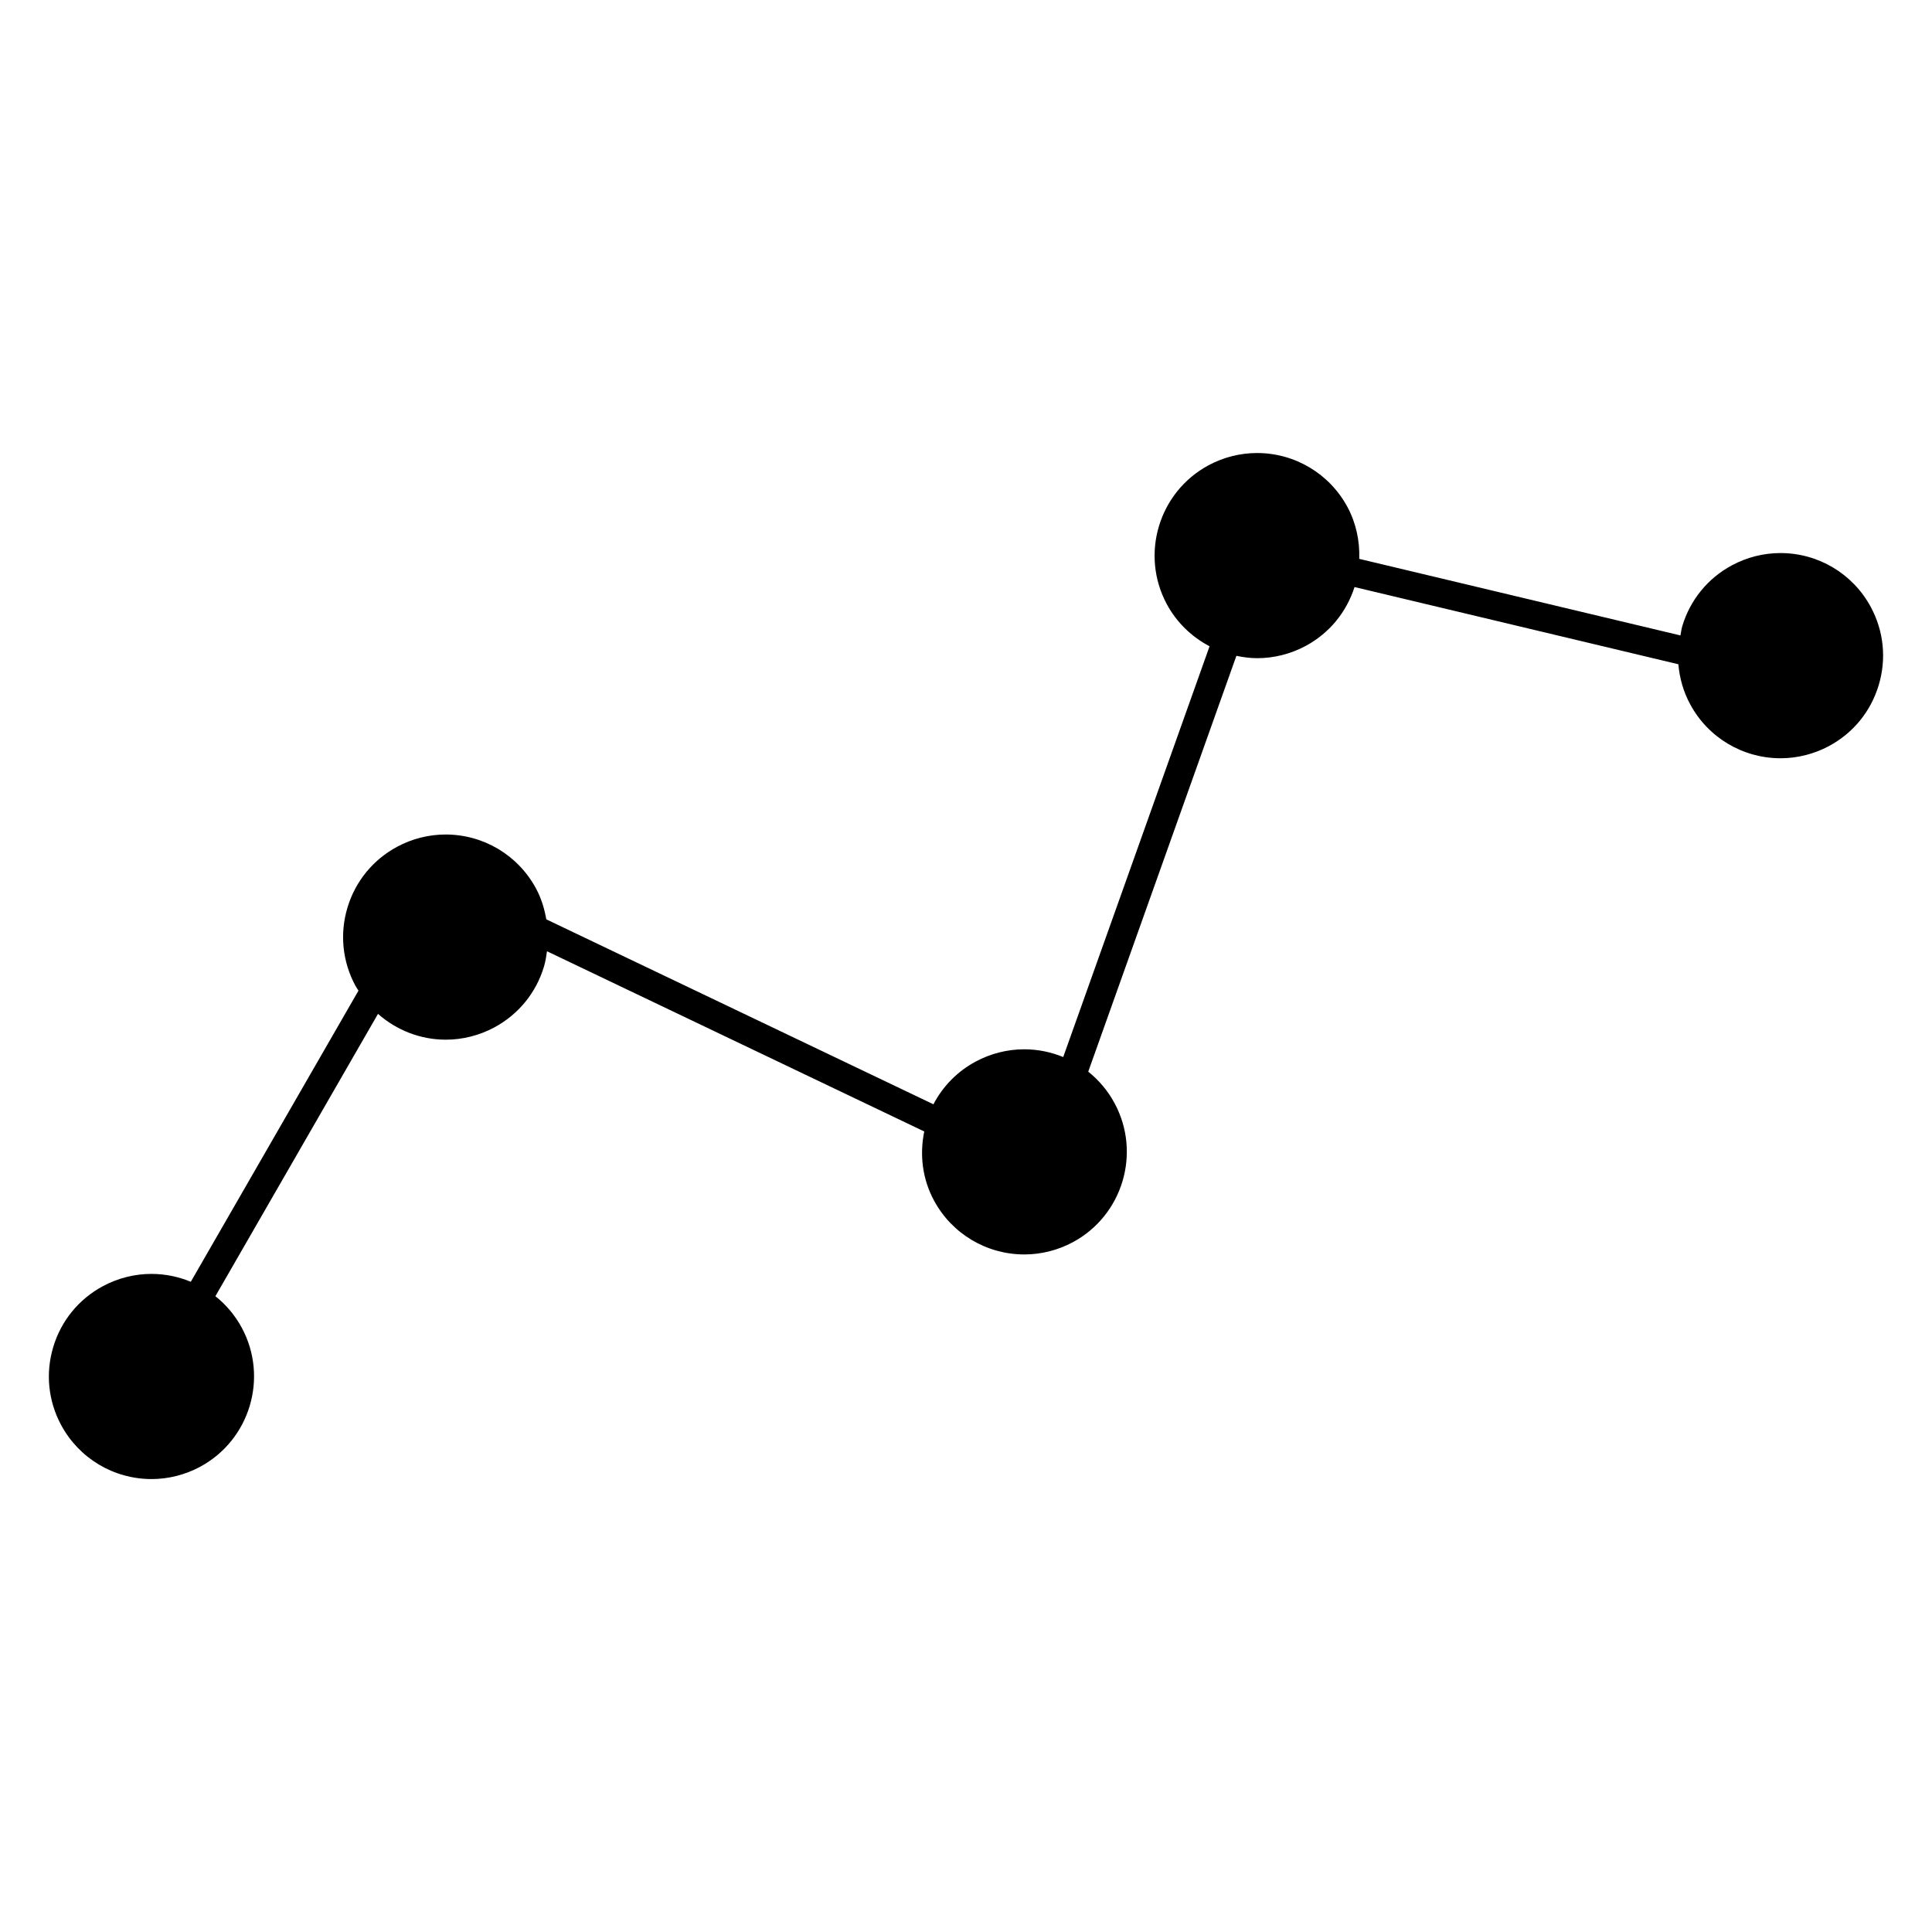
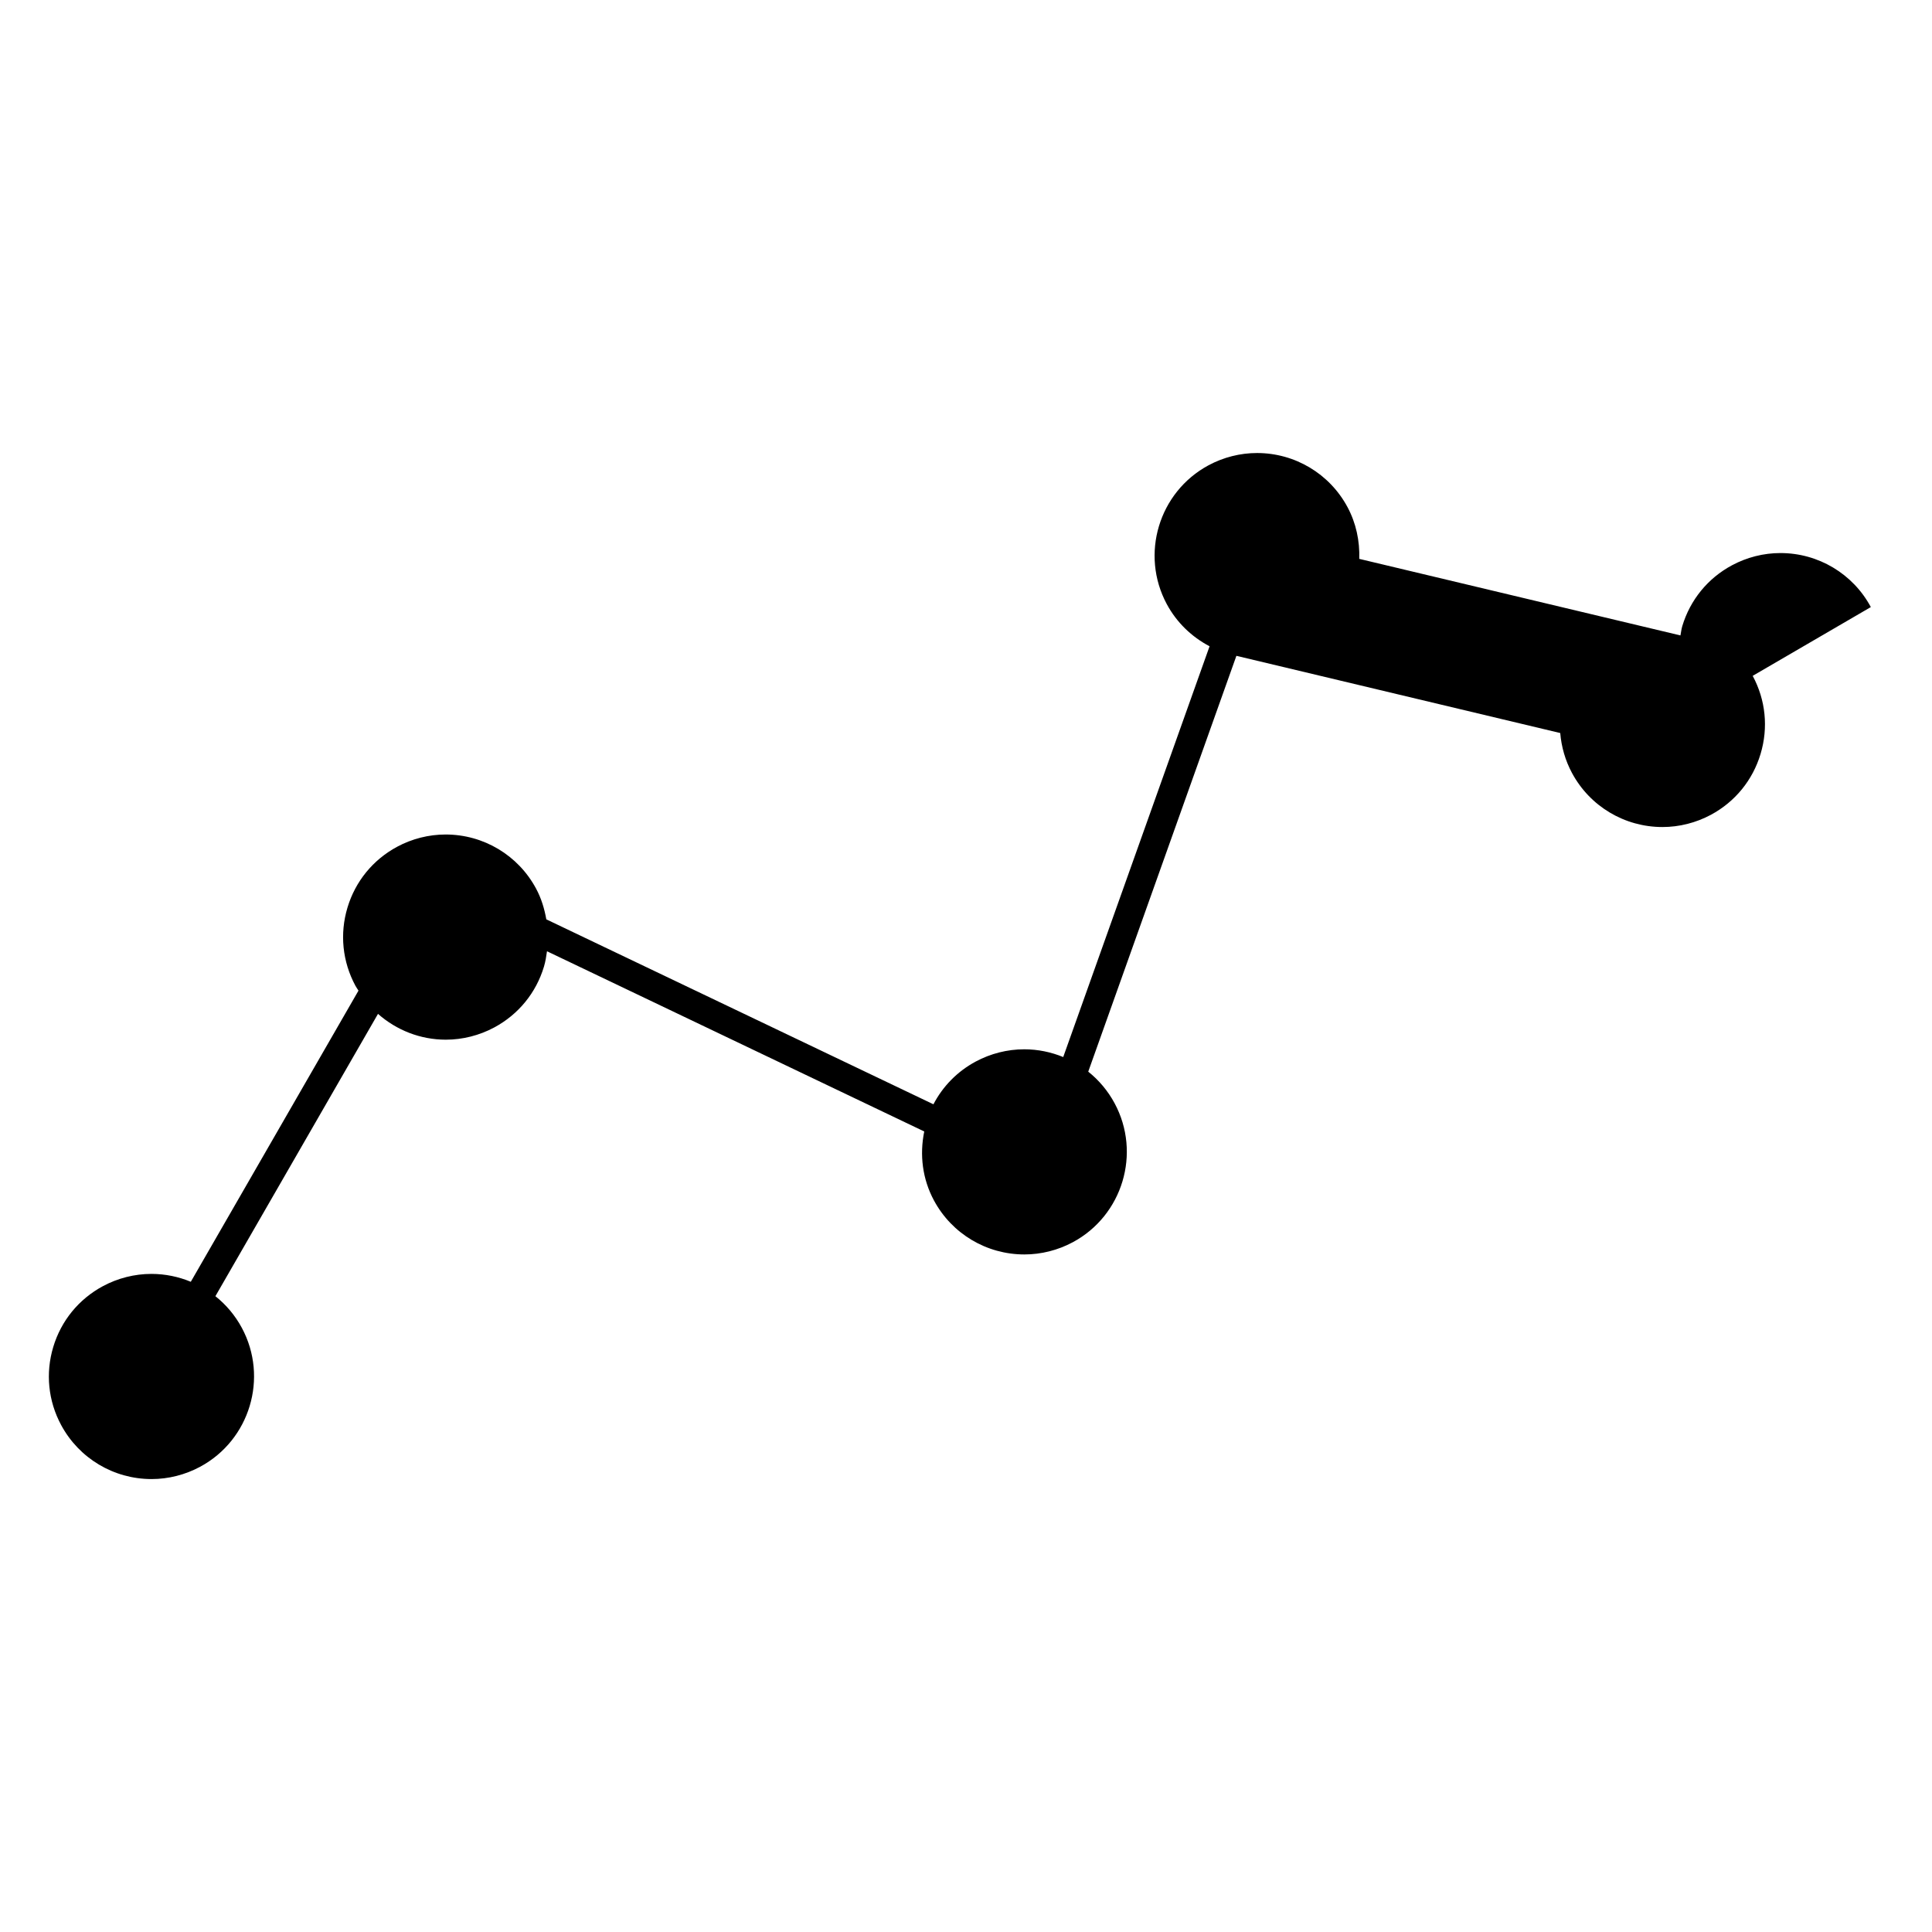
<svg xmlns="http://www.w3.org/2000/svg" fill="#000000" width="800px" height="800px" version="1.1" viewBox="144 144 512 512">
-   <path d="m639.79 304.88c-4.742-8.832-13.926-14.316-23.957-14.316-4.457 0-8.906 1.125-12.855 3.25-6.398 3.438-11.062 9.16-13.156 16.113-0.246 0.816-0.316 1.641-0.488 2.469l-85.117-20.289c0.156-4.734-0.828-9.453-3.129-13.742-4.746-8.828-13.93-14.309-23.961-14.309-4.457 0-8.902 1.125-12.852 3.246-13.195 7.106-18.156 23.617-11.059 36.812 2.621 4.871 6.613 8.676 11.332 11.156l-38.785 108.86c-3.223-1.324-6.715-2.055-10.332-2.055-4.457 0-8.906 1.125-12.863 3.25-4.856 2.609-8.707 6.543-11.199 11.324l-102.59-49.012c-0.5-2.816-1.328-5.582-2.727-8.172-4.746-8.828-13.926-14.312-23.957-14.312-4.457 0-8.906 1.125-12.855 3.25-6.394 3.441-11.07 9.164-13.156 16.117-2.09 6.953-1.344 14.305 2.098 20.703 0.246 0.457 0.551 0.867 0.82 1.305l-44.438 77.16c-3.254-1.352-6.785-2.09-10.434-2.09-4.457 0-8.906 1.125-12.852 3.246-6.398 3.441-11.074 9.16-13.164 16.113-2.09 6.953-1.352 14.305 2.09 20.695 4.75 8.832 13.934 14.316 23.965 14.316 4.457 0 8.902-1.125 12.852-3.25 13.203-7.094 18.168-23.613 11.07-36.824-1.777-3.301-4.176-6.137-7.008-8.387l43.09-74.82c4.887 4.312 11.219 6.84 17.973 6.84 4.457 0 8.902-1.125 12.852-3.25 6.398-3.441 11.07-9.16 13.16-16.117 0.402-1.34 0.609-2.707 0.801-4.066l99.977 47.758c-1.273 6.219-0.473 12.617 2.57 18.273 4.746 8.832 13.93 14.316 23.965 14.316 4.465 0 8.906-1.125 12.855-3.25 13.195-7.098 18.156-23.617 11.059-36.812-1.773-3.293-4.16-6.125-6.988-8.379l39.262-110.2c1.793 0.371 3.633 0.625 5.512 0.625 4.457 0 8.906-1.125 12.855-3.25 6.227-3.352 10.781-8.887 12.941-15.602l85.82 20.461c0.312 3.668 1.328 7.262 3.125 10.602 4.746 8.828 13.93 14.309 23.961 14.309 4.465 0 8.906-1.125 12.855-3.25 6.394-3.441 11.059-9.16 13.148-16.117 2.094-6.969 1.355-14.309-2.086-20.699z" />
+   <path d="m639.79 304.88c-4.742-8.832-13.926-14.316-23.957-14.316-4.457 0-8.906 1.125-12.855 3.25-6.398 3.438-11.062 9.16-13.156 16.113-0.246 0.816-0.316 1.641-0.488 2.469l-85.117-20.289c0.156-4.734-0.828-9.453-3.129-13.742-4.746-8.828-13.93-14.309-23.961-14.309-4.457 0-8.902 1.125-12.852 3.246-13.195 7.106-18.156 23.617-11.059 36.812 2.621 4.871 6.613 8.676 11.332 11.156l-38.785 108.86c-3.223-1.324-6.715-2.055-10.332-2.055-4.457 0-8.906 1.125-12.863 3.25-4.856 2.609-8.707 6.543-11.199 11.324l-102.59-49.012c-0.5-2.816-1.328-5.582-2.727-8.172-4.746-8.828-13.926-14.312-23.957-14.312-4.457 0-8.906 1.125-12.855 3.25-6.394 3.441-11.07 9.164-13.156 16.117-2.09 6.953-1.344 14.305 2.098 20.703 0.246 0.457 0.551 0.867 0.82 1.305l-44.438 77.16c-3.254-1.352-6.785-2.09-10.434-2.09-4.457 0-8.906 1.125-12.852 3.246-6.398 3.441-11.074 9.16-13.164 16.113-2.09 6.953-1.352 14.305 2.09 20.695 4.75 8.832 13.934 14.316 23.965 14.316 4.457 0 8.902-1.125 12.852-3.25 13.203-7.094 18.168-23.613 11.07-36.824-1.777-3.301-4.176-6.137-7.008-8.387l43.09-74.82c4.887 4.312 11.219 6.84 17.973 6.84 4.457 0 8.902-1.125 12.852-3.25 6.398-3.441 11.07-9.16 13.16-16.117 0.402-1.34 0.609-2.707 0.801-4.066l99.977 47.758c-1.273 6.219-0.473 12.617 2.57 18.273 4.746 8.832 13.93 14.316 23.965 14.316 4.465 0 8.906-1.125 12.855-3.25 13.195-7.098 18.156-23.617 11.059-36.812-1.773-3.293-4.16-6.125-6.988-8.379l39.262-110.2l85.82 20.461c0.312 3.668 1.328 7.262 3.125 10.602 4.746 8.828 13.93 14.309 23.961 14.309 4.465 0 8.906-1.125 12.855-3.25 6.394-3.441 11.059-9.16 13.148-16.117 2.094-6.969 1.355-14.309-2.086-20.699z" />
</svg>